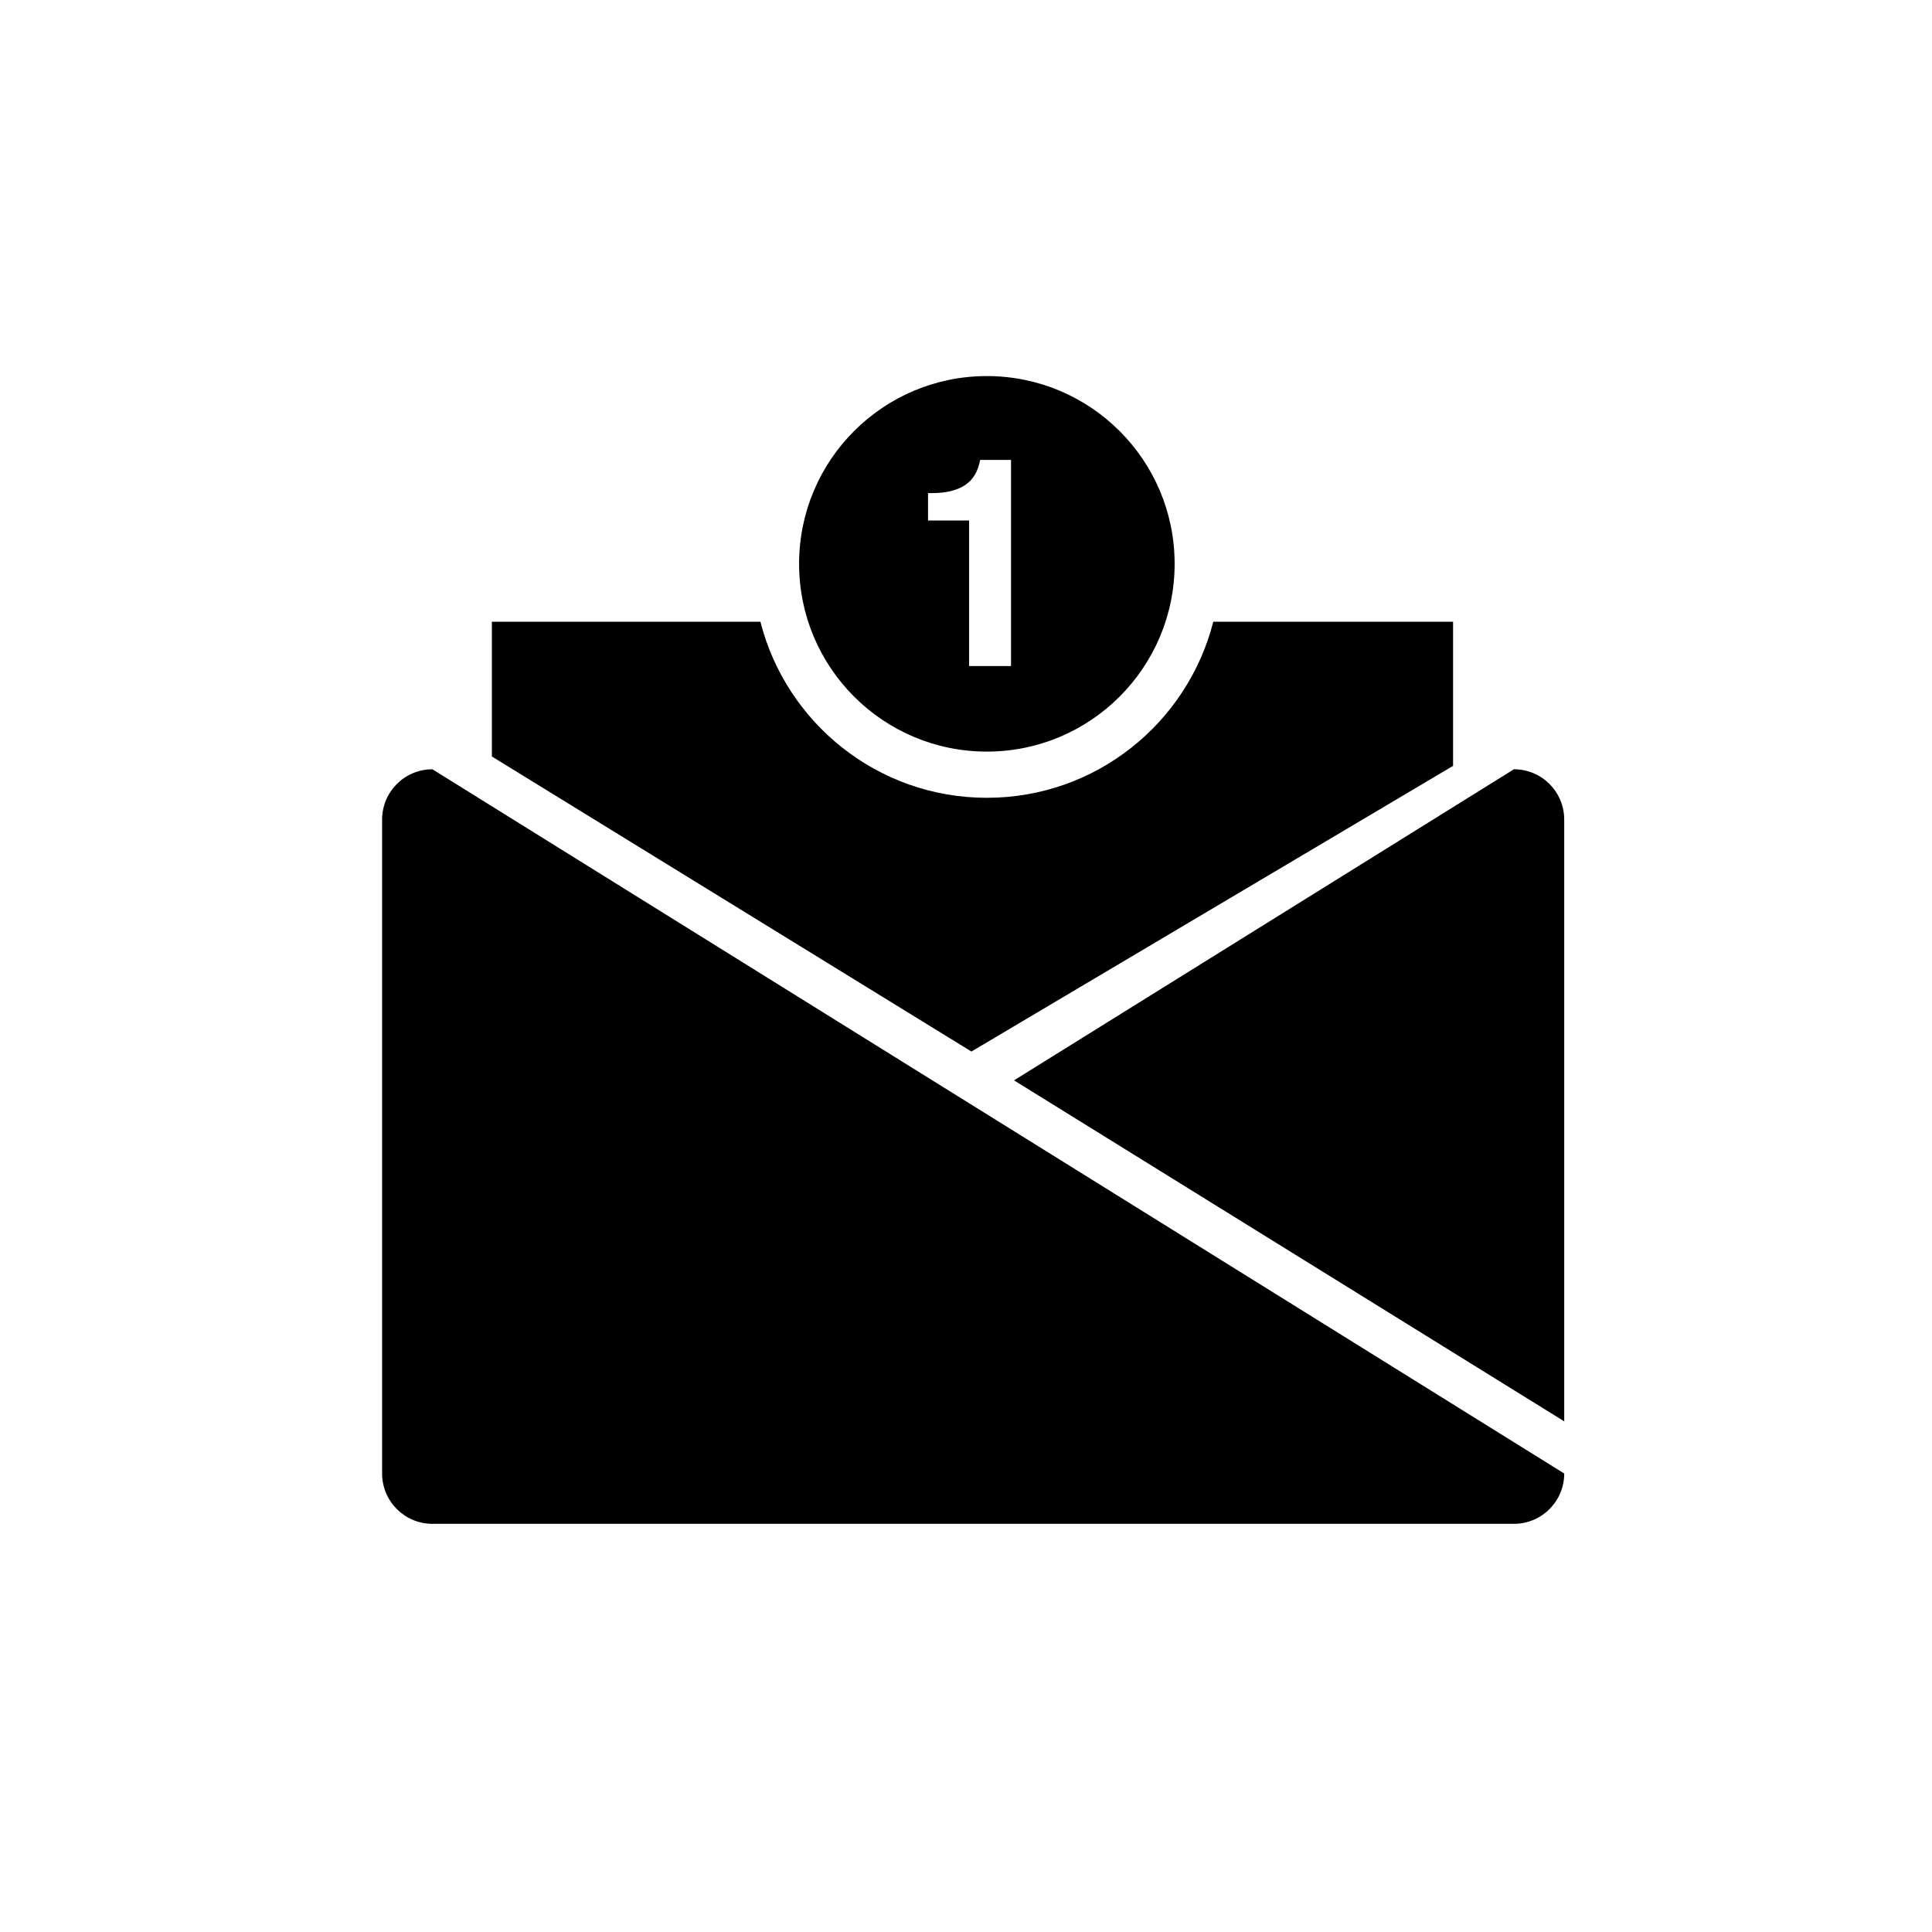
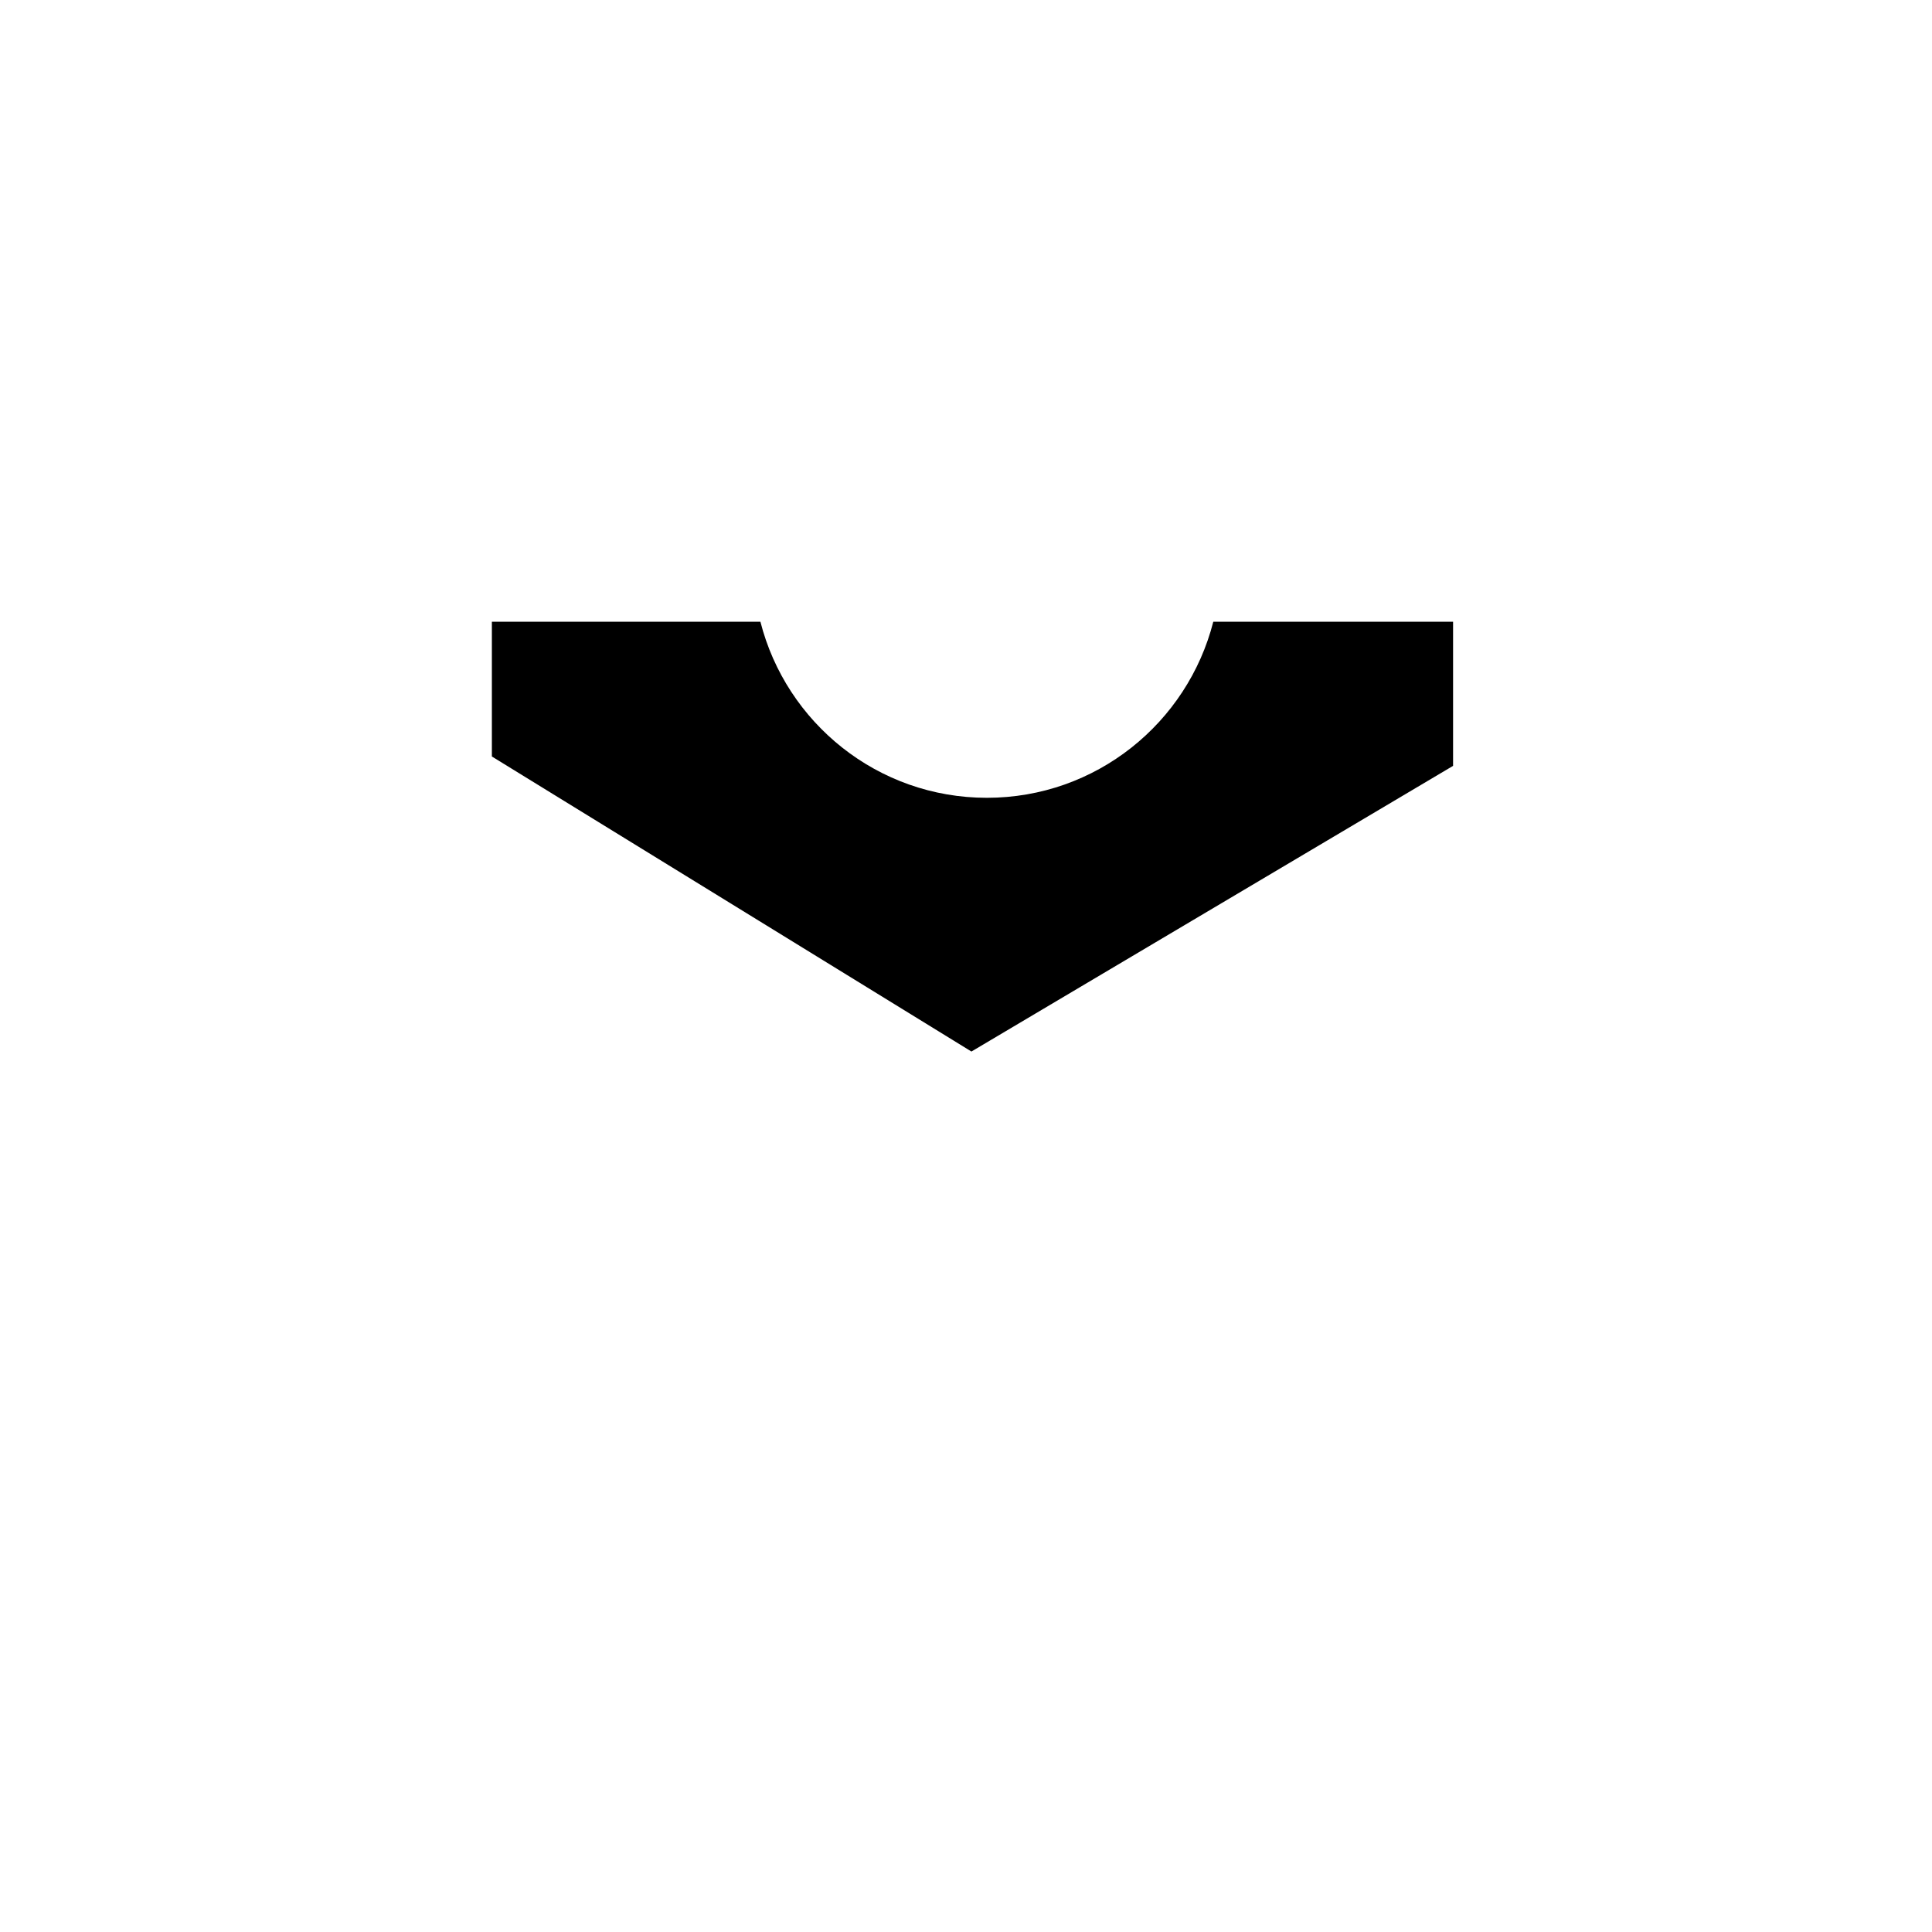
<svg xmlns="http://www.w3.org/2000/svg" fill="#000000" data-icon="true" xml:space="preserve" viewBox="383.441 -963.035 130 130" y="0px" x="0px" version="1.1">
-   <path d="M488.694-867.396v-40.492c0-1.87-1.514-3.385-3.384-3.385l-33.638,20.933L488.694-867.396z" />
-   <path d="M412.537-911.272c-1.87,0-3.385,1.515-3.385,3.385v44.001c0,1.869,1.515,3.386,3.385,3.386h72.773  c1.87,0,3.384-1.517,3.384-3.386L412.537-911.272z" />
  <path d="M465.08-921.198c-1.736,6.805-7.89,11.845-15.237,11.845c-7.346,0-13.5-5.041-15.235-11.845h-18.07v9.065l32.268,19.853  l32.409-19.222v-9.696H465.08z" />
-   <path d="M449.843-937.73c-6.978,0-12.633,5.655-12.633,12.634c0,6.978,5.655,12.635,12.633,12.635  c6.979,0,12.636-5.657,12.636-12.635C462.479-932.075,456.821-937.73,449.843-937.73z M451.471-918.217h-2.822v-9.796h-2.763v-1.842  h0.254c0.941,0,1.683-0.177,2.226-0.53c0.542-0.352,0.883-0.921,1.028-1.704h2.077V-918.217z" />
</svg>